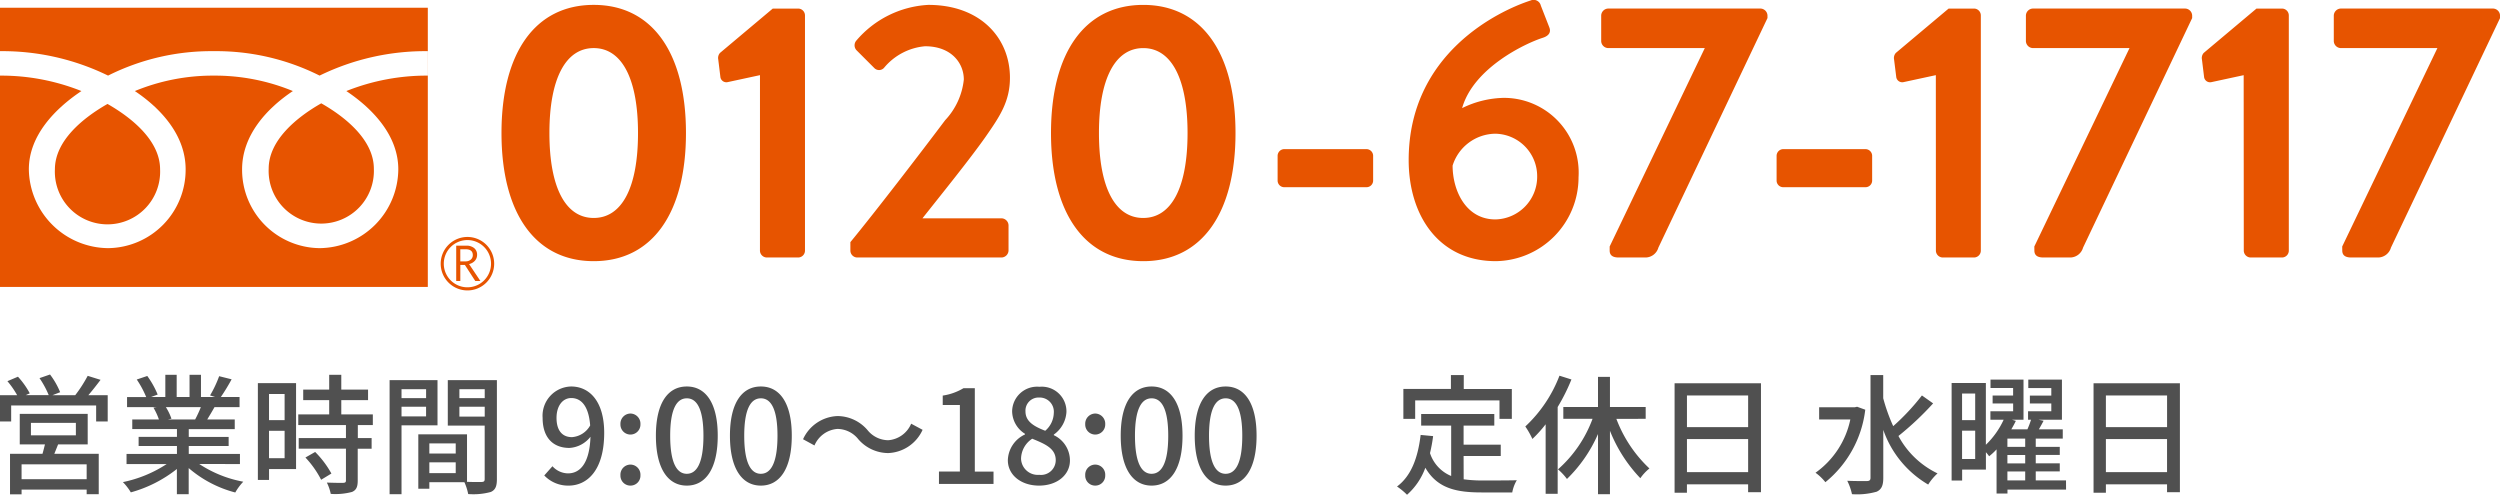
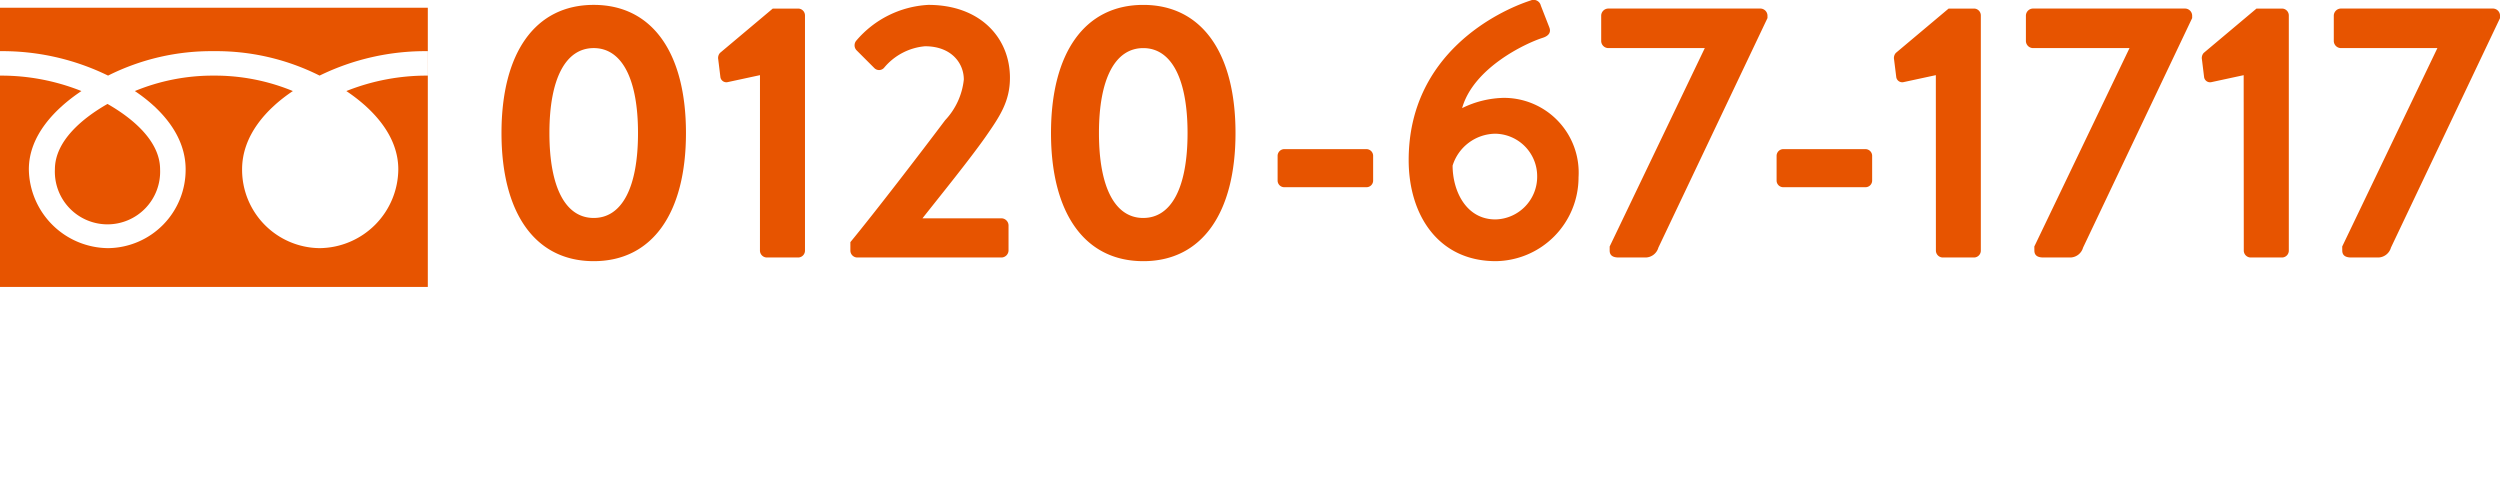
<svg xmlns="http://www.w3.org/2000/svg" width="211.694" height="41.901" viewBox="0 0 211.694 41.901">
  <g id="グループ_12170" data-name="グループ 12170" transform="translate(-902 -64.981)">
    <g id="グループ_12169" data-name="グループ 12169" transform="translate(902 52.785)">
      <path id="パス_49746" data-name="パス 49746" d="M9.7.31c4.96,0,7.812-4.061,7.812-10.85S14.663-21.39,9.7-21.39,1.891-17.329,1.891-10.54,4.743.31,9.7.31Zm0-3.658c-2.387,0-3.751-2.573-3.751-7.192,0-4.588,1.364-7.192,3.751-7.192s3.751,2.6,3.751,7.192C13.454-5.921,12.09-3.348,9.7-3.348ZM23.777-.589A.589.589,0,0,0,24.366,0h2.666a.583.583,0,0,0,.558-.589v-19.9a.583.583,0,0,0-.558-.589h-2.17L20.4-17.329a.641.641,0,0,0-.155.558l.186,1.519a.512.512,0,0,0,.62.4l2.728-.589Zm7.657,0A.589.589,0,0,0,32.023,0H44.237a.61.61,0,0,0,.589-.589V-2.728a.61.61,0,0,0-.589-.589h-6.7c1.643-2.077,4-4.991,5.332-6.882,1.209-1.736,2.077-3.007,2.077-5.022,0-3.348-2.48-6.169-6.913-6.169a8.592,8.592,0,0,0-6.107,3.038.611.611,0,0,0,.031.806l1.488,1.488a.564.564,0,0,0,.837,0,5.082,5.082,0,0,1,3.472-1.829c2.232,0,3.286,1.426,3.286,2.821a5.916,5.916,0,0,1-1.581,3.441C37.386-8.866,33.48-3.782,31.434-1.3Zm24.8.9c4.96,0,7.812-4.061,7.812-10.85s-2.852-10.85-7.812-10.85-7.812,4.061-7.812,10.85S51.274.31,56.234.31Zm0-3.658c-2.387,0-3.751-2.573-3.751-7.192,0-4.588,1.364-7.192,3.751-7.192s3.751,2.6,3.751,7.192C59.985-5.921,58.621-3.348,56.234-3.348ZM68.2-5.952h6.913A.563.563,0,0,0,75.7-6.51V-8.587a.57.57,0,0,0-.589-.589H68.2a.57.57,0,0,0-.589.589V-6.51A.563.563,0,0,0,68.2-5.952ZM78.709-8.246C78.709-3.6,81.22.31,86.087.31a7.1,7.1,0,0,0,7.006-7.1,6.329,6.329,0,0,0-6.324-6.727,8.3,8.3,0,0,0-3.534.868c.961-3.41,5.363-5.487,6.82-5.952.589-.186.713-.527.558-.9L89.9-21.328a.629.629,0,0,0-.868-.434C86.366-20.894,78.709-17.3,78.709-8.246Zm7.347,5.022c-2.511,0-3.627-2.449-3.627-4.557a3.836,3.836,0,0,1,3.6-2.7A3.6,3.6,0,0,1,89.59-6.851,3.613,3.613,0,0,1,86.056-3.224ZM95.728-.589c0,.5.4.589.775.589H98.8a1.147,1.147,0,0,0,1.054-.837l9.238-19.437v-.217a.61.61,0,0,0-.589-.589H95.6a.61.61,0,0,0-.589.589v2.17a.61.61,0,0,0,.589.589h8.184L95.728-.93Zm14.725-5.363h6.913a.563.563,0,0,0,.589-.558V-8.587a.57.57,0,0,0-.589-.589h-6.913a.57.57,0,0,0-.589.589V-6.51A.563.563,0,0,0,110.453-5.952Zm12.9,5.363a.589.589,0,0,0,.589.589H126.6a.583.583,0,0,0,.558-.589v-19.9a.583.583,0,0,0-.558-.589h-2.17l-4.464,3.751a.641.641,0,0,0-.155.558L120-15.252a.512.512,0,0,0,.62.4l2.728-.589Zm8.339,0c0,.5.4.589.775.589h2.294a1.147,1.147,0,0,0,1.054-.837l9.238-19.437v-.217a.61.61,0,0,0-.589-.589h-12.9a.61.61,0,0,0-.589.589v2.17a.61.61,0,0,0,.589.589h8.184l-8.06,16.8Zm17.732,0a.589.589,0,0,0,.589.589h2.666a.583.583,0,0,0,.558-.589v-19.9a.583.583,0,0,0-.558-.589H150.5l-4.464,3.751a.641.641,0,0,0-.155.558l.186,1.519a.512.512,0,0,0,.62.4l2.728-.589Zm8.339,0c0,.5.4.589.775.589h2.294a1.147,1.147,0,0,0,1.054-.837l9.238-19.437v-.217a.61.61,0,0,0-.589-.589h-12.9a.61.61,0,0,0-.589.589v2.17a.61.61,0,0,0,.589.589h8.184l-8.06,16.8Z" transform="translate(40.574 34)" fill="#e75400" />
      <g id="グループ_12148" data-name="グループ 12148" transform="translate(0 12.85)">
-         <path id="パス_49673" data-name="パス 49673" d="M40.7,28.817a2.264,2.264,0,1,0,2.263-2.263A2.266,2.266,0,0,0,40.7,28.817m.262,0a2,2,0,1,1,2,2,2,2,0,0,1-2-2" transform="translate(-3.383 -7.143)" fill="#e75400" />
-         <path id="パス_49674" data-name="パス 49674" d="M44.181,30.349h-.435l-.878-1.36h-.386v1.36h-.348V27.358h.847a1.015,1.015,0,0,1,.673.206.708.708,0,0,1,.248.576.74.74,0,0,1-.18.488.933.933,0,0,1-.5.289Zm-1.7-1.661h.439a.659.659,0,0,0,.448-.149.481.481,0,0,0,.171-.377c0-.334-.2-.5-.611-.5h-.448Z" transform="translate(-3.503 -7.21)" fill="#e75400" />
-         <path id="パス_49675" data-name="パス 49675" d="M24.814,19.75a4.457,4.457,0,1,0,8.906,0c0-2.432-2.408-4.376-4.453-5.538-2.046,1.162-4.453,3.105-4.453,5.538" transform="translate(-2.063 -6.117)" fill="#e75400" />
        <path id="パス_49676" data-name="パス 49676" d="M5.07,19.807a4.458,4.458,0,1,0,8.907,0c0-2.432-2.409-4.374-4.453-5.537-2.046,1.163-4.454,3.1-4.454,5.537" transform="translate(-0.421 -6.122)" fill="#e75400" />
        <path id="パス_49677" data-name="パス 49677" d="M0,29.025H36.226V5.383H0ZM36.221,11.132a18.329,18.329,0,0,0-6.894,1.307c2.239,1.5,4.4,3.765,4.4,6.627a6.728,6.728,0,0,1-6.667,6.675,6.638,6.638,0,0,1-6.56-6.675c0-2.862,2.057-5.131,4.3-6.627a17.31,17.31,0,0,0-6.69-1.307,17.311,17.311,0,0,0-6.691,1.307c2.239,1.5,4.3,3.765,4.3,6.627a6.638,6.638,0,0,1-6.56,6.675,6.771,6.771,0,0,1-6.716-6.675c0-2.862,2.214-5.131,4.452-6.627A18.3,18.3,0,0,0,0,11.132V9.061a20.384,20.384,0,0,1,9.151,2.069,19.5,19.5,0,0,1,8.956-2.069,19.5,19.5,0,0,1,8.955,2.069,20.41,20.41,0,0,1,9.158-2.069Z" transform="translate(0 -5.383)" fill="#e75400" />
      </g>
    </g>
-     <path id="パス_49745" data-name="パス 49745" d="M8.338-.4H2.827V-1.661H8.338ZM3.619-5.17H7.425v1.056H3.619ZM8.426-3.344V-5.929H2.673v2.585H4.807c-.066.253-.132.539-.209.792H1.848V.88h.979v-.4H8.338V.869H9.361V-2.552H5.6c.1-.242.209-.517.319-.792Zm.055-4.169c.33-.385.693-.847,1.034-1.3L8.426-9.152A11.5,11.5,0,0,1,7.37-7.513H5.445l.649-.253a6.62,6.62,0,0,0-.858-1.5l-.891.308a7.78,7.78,0,0,1,.781,1.441H3.179l.341-.154a6.822,6.822,0,0,0-1-1.408L1.628-8.7a7.444,7.444,0,0,1,.825,1.188H1v2.222h.946V-6.644H9.141v1.353h.979V-7.513ZM18.007-6.5a10.263,10.263,0,0,1-.484,1.045H15.2l.319-.066a4.628,4.628,0,0,0-.473-.979Zm3.311,4.818v-.858H16.984v-.671h3.377v-.77H16.984v-.66h3.894v-.814H18.546c.187-.308.407-.671.616-1.045h2.123v-.858H19.7a17.211,17.211,0,0,0,.913-1.5l-1.056-.264a9.587,9.587,0,0,1-.77,1.628l.418.132H18.018V-9.24H17.05v1.881H15.961V-9.24H15v1.881h-1.21l.561-.209a7.646,7.646,0,0,0-.88-1.573l-.891.3a8.247,8.247,0,0,1,.8,1.485H11.759V-6.5h2.5l-.264.044a5.449,5.449,0,0,1,.462,1H12.2v.814h3.784v.66H12.738v.77h3.245v.671H11.715v.858h3.4A10.673,10.673,0,0,1,11.407-.154a4.591,4.591,0,0,1,.671.869,10.926,10.926,0,0,0,3.9-1.98V.869h1V-1.342A9.812,9.812,0,0,0,20.922.726,4.594,4.594,0,0,1,21.6-.187a10.1,10.1,0,0,1-3.729-1.5ZM25.1-7.612V-5.4h-1.32V-7.612Zm-1.32,5.434V-4.5H25.1v2.321ZM26.07-8.536H22.836v8.2h.946v-.924H26.07Zm.792,6.3A8.159,8.159,0,0,1,28.193-.352l.869-.528a8.1,8.1,0,0,0-1.375-1.826Zm5.709-2.75v-.9H29.9v-1.21h2.266v-.891H29.9V-9.24H28.875v1.254h-2.2v.891h2.2v1.21H26.257v.9h4.037v1.1h-4v.9h4V-.3c0,.154-.055.2-.231.209s-.77,0-1.386-.022a3.808,3.808,0,0,1,.33.957,5.409,5.409,0,0,0,1.8-.165c.363-.154.484-.429.484-.957V-2.981h1.177v-.9H31.3v-1.1Zm4.51-3.036v.759H35v-.759ZM35-5.72v-.814h2.079v.814Zm3.047.759V-8.789H33.99V.869H35v-5.83ZM39.9-5.7v-.836h2.145V-5.7Zm2.145-2.321v.759H39.9v-.759ZM37.356-.913v-.913h2.233v.913Zm2.233-2.519v.858H37.356v-.858Zm3.487-5.357H38.918v3.85h3.124V-.418c0,.187-.055.242-.253.253-.176,0-.7.011-1.243-.011V-4.2H36.421V.407h.935v-.55h2.97a4.582,4.582,0,0,1,.319,1A5.568,5.568,0,0,0,42.559.682c.4-.176.517-.506.517-1.089Zm5.049,3.2c0-1.056.55-1.683,1.243-1.683.88,0,1.485.726,1.606,2.321a1.924,1.924,0,0,1-1.54.99C48.587-3.96,48.125-4.554,48.125-5.588ZM49.148.143c1.562,0,3.014-1.276,3.014-4.466,0-2.684-1.254-3.927-2.805-3.927a2.476,2.476,0,0,0-2.409,2.662c0,1.694.913,2.541,2.266,2.541A2.434,2.434,0,0,0,51-3.993c-.077,2.31-.924,3.1-1.9,3.1a1.8,1.8,0,0,1-1.32-.605l-.693.781A2.778,2.778,0,0,0,49.148.143ZM54.384-4.18a.848.848,0,0,0,.847-.88.861.861,0,0,0-.847-.9.861.861,0,0,0-.847.9A.848.848,0,0,0,54.384-4.18Zm0,4.323a.842.842,0,0,0,.847-.88.854.854,0,0,0-.847-.9.854.854,0,0,0-.847.9A.842.842,0,0,0,54.384.143Zm4.774,0c1.584,0,2.618-1.408,2.618-4.224,0-2.794-1.034-4.169-2.618-4.169S56.54-6.886,56.54-4.081,57.574.143,59.158.143Zm0-1c-.825,0-1.408-.88-1.408-3.223,0-2.321.583-3.168,1.408-3.168s1.408.847,1.408,3.168C60.566-1.738,59.983-.858,59.158-.858Zm6.27,1c1.584,0,2.618-1.408,2.618-4.224,0-2.794-1.034-4.169-2.618-4.169S62.81-6.886,62.81-4.081,63.844.143,65.428.143Zm0-1c-.825,0-1.408-.88-1.408-3.223,0-2.321.583-3.168,1.408-3.168s1.408.847,1.408,3.168C66.836-1.738,66.253-.858,65.428-.858ZM73.667-3.8a3.37,3.37,0,0,0,2.541,1.188,3.34,3.34,0,0,0,2.915-1.969L78.155-5.1a2.294,2.294,0,0,1-1.936,1.4,2.275,2.275,0,0,1-1.76-.858,3.37,3.37,0,0,0-2.541-1.188A3.34,3.34,0,0,0,69-3.784l.968.528a2.294,2.294,0,0,1,1.936-1.4A2.275,2.275,0,0,1,73.667-3.8ZM80.509,0h4.62V-1.045H83.545V-8.107h-.957a4.761,4.761,0,0,1-1.76.627v.8H82.28v5.632H80.509Zm8.47.143C90.541.143,91.6-.781,91.6-1.98a2.366,2.366,0,0,0-1.364-2.145V-4.18a2.516,2.516,0,0,0,1.067-1.9,2.09,2.09,0,0,0-2.288-2.145,2.115,2.115,0,0,0-2.31,2.09,2.289,2.289,0,0,0,1.089,1.892v.055a2.48,2.48,0,0,0-1.452,2.178C86.339-.759,87.461.143,88.979.143ZM89.507-4.5c-.9-.352-1.672-.759-1.672-1.639A1.109,1.109,0,0,1,88.99-7.315a1.2,1.2,0,0,1,1.243,1.309A2.05,2.05,0,0,1,89.507-4.5ZM89-.77a1.417,1.417,0,0,1-1.54-1.364,2.065,2.065,0,0,1,.946-1.694c1.1.451,1.991.825,1.991,1.815A1.247,1.247,0,0,1,89-.77Zm4.741-3.41a.848.848,0,0,0,.847-.88.861.861,0,0,0-.847-.9.861.861,0,0,0-.847.9A.848.848,0,0,0,93.742-4.18Zm0,4.323a.842.842,0,0,0,.847-.88.854.854,0,0,0-.847-.9.854.854,0,0,0-.847.9A.842.842,0,0,0,93.742.143Zm4.774,0c1.584,0,2.618-1.408,2.618-4.224,0-2.794-1.034-4.169-2.618-4.169S95.9-6.886,95.9-4.081,96.932.143,98.516.143Zm0-1c-.825,0-1.408-.88-1.408-3.223,0-2.321.583-3.168,1.408-3.168s1.408.847,1.408,3.168C99.924-1.738,99.341-.858,98.516-.858Zm6.27,1c1.584,0,2.618-1.408,2.618-4.224,0-2.794-1.034-4.169-2.618-4.169s-2.618,1.364-2.618,4.169S103.2.143,104.786.143Zm0-1c-.825,0-1.408-.88-1.408-3.223,0-2.321.583-3.168,1.408-3.168s1.408.847,1.408,3.168C106.194-1.738,105.611-.858,104.786-.858Zm16.049-6.215h7.139v1.562h1.045v-2.53h-4.07V-9.218H123.86v1.177h-4.026v2.53h1Zm4.1,4.708h3.146v-.957h-3.146V-4.939h2.6v-.979h-6.193v.979h2.541V-.671a3.149,3.149,0,0,1-1.793-1.936,13.452,13.452,0,0,0,.264-1.441l-1.056-.1c-.231,1.925-.792,3.465-2,4.367a5.533,5.533,0,0,1,.847.7,5.6,5.6,0,0,0,1.551-2.288c1,1.727,2.585,2.09,4.741,2.09h2.618a3.085,3.085,0,0,1,.385-1.034c-.627.022-2.475.022-2.948.022a11.493,11.493,0,0,1-1.551-.1Zm8.118-6.8a11.453,11.453,0,0,1-2.893,4.3,6.842,6.842,0,0,1,.6,1.056,10.3,10.3,0,0,0,1.122-1.243V.836H132.9V-6.512a16.475,16.475,0,0,0,1.166-2.332Zm7.3,3.652v-1h-3.025V-9.064h-1.012v2.552h-2.937v1h2.475a10.6,10.6,0,0,1-2.926,4.279,4.829,4.829,0,0,1,.759.814,11.949,11.949,0,0,0,2.629-3.806V.869h1.012V-4.5A12.435,12.435,0,0,0,139.9-.484a3.921,3.921,0,0,1,.77-.825,11.13,11.13,0,0,1-2.8-4.2ZM143.847-1V-3.8h5.181V-1Zm5.181-6.49v2.684h-5.181V-7.491ZM142.8-8.525V.748h1.045V.033h5.181V.7h1.089V-8.525Zm15.455,1.991-.2.044h-3.014v1.034h2.64a7.371,7.371,0,0,1-2.948,4.51,4.135,4.135,0,0,1,.836.8,9.313,9.313,0,0,0,3.377-6.138Zm5.489-.957a19.091,19.091,0,0,1-2.431,2.6,15.063,15.063,0,0,1-.847-2.365V-9.218H159.39v8.7c0,.2-.088.275-.308.275s-.913.011-1.661-.022a4.806,4.806,0,0,1,.4,1.133,6.063,6.063,0,0,0,2.09-.209c.4-.187.561-.506.561-1.177V-4.576A8.655,8.655,0,0,0,164.274.055a4.464,4.464,0,0,1,.792-.946,7.36,7.36,0,0,1-3.311-3.168,25.337,25.337,0,0,0,2.937-2.761Zm7.238,6.435h1.507V-.3h-1.507Zm1.507-2.079h-1.507v-.7h1.507Zm0,1.4h-1.507v-.715h1.507Zm-5.346-.374v-2.4h1.111v2.4Zm1.111-5.544V-5.4h-1.111V-7.656ZM175.945-.3h-2.563v-.759h2.035v-.682h-2.035v-.715h2.035v-.682h-2.035v-.7h2.288V-4.62h-2.024q.2-.347.4-.726l-.429-.088H175.6v-3.4h-2.849v.715H174.7v.638h-1.815v.671H174.7v.66h-1.969v.715h.253a7.565,7.565,0,0,1-.308.814h-1.364c.143-.242.275-.484.385-.715l-.33-.1h.979v-3.4h-2.794v.715h1.914v.638H169.73v.671h1.738v.66h-1.925v.715h1.122a6.956,6.956,0,0,1-1.507,2.123V-8.547h-2.9V-.286h.891V-1.21h2.013V-2.684c.11.121.209.253.275.341a5.12,5.12,0,0,0,.627-.583V.814h.924V.484h4.961Zm3.377-.7V-3.8H184.5V-1Zm5.181-6.49v2.684h-5.181V-7.491Zm-6.226-1.034V.748h1.045V.033H184.5V.7h1.089V-8.525Z" transform="translate(901 105.958)" fill="#505050" />
  </g>
</svg>